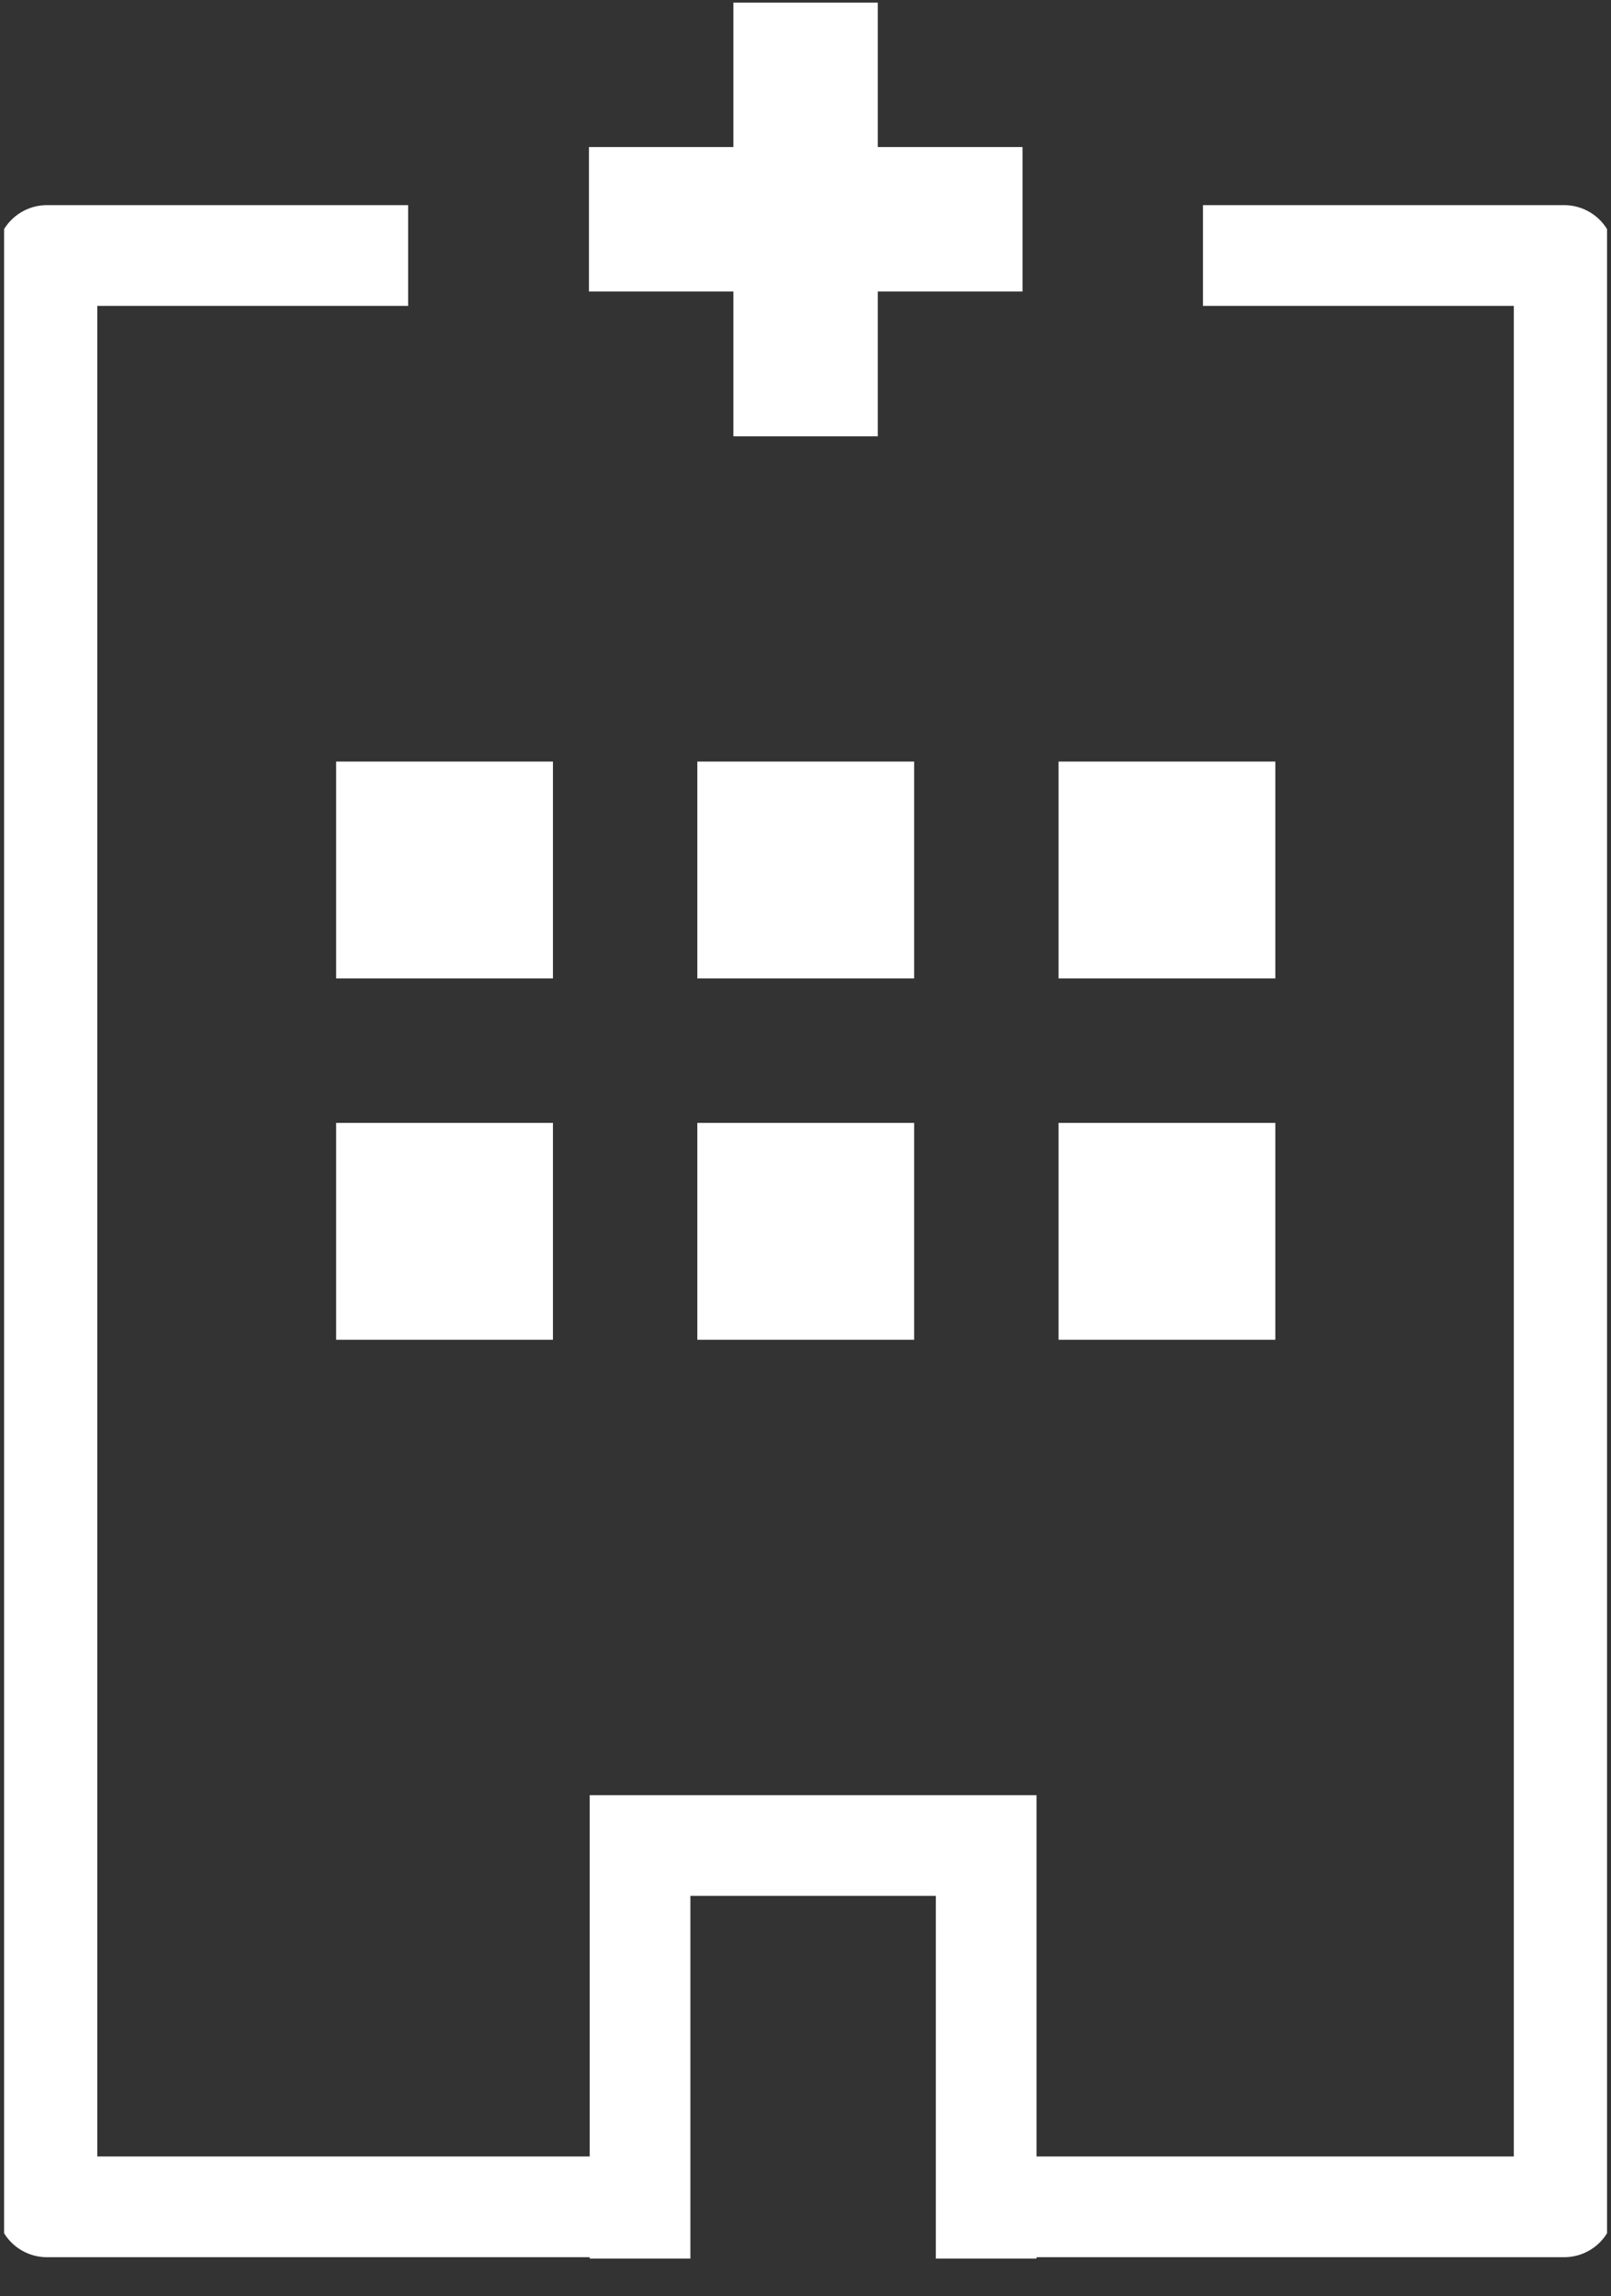
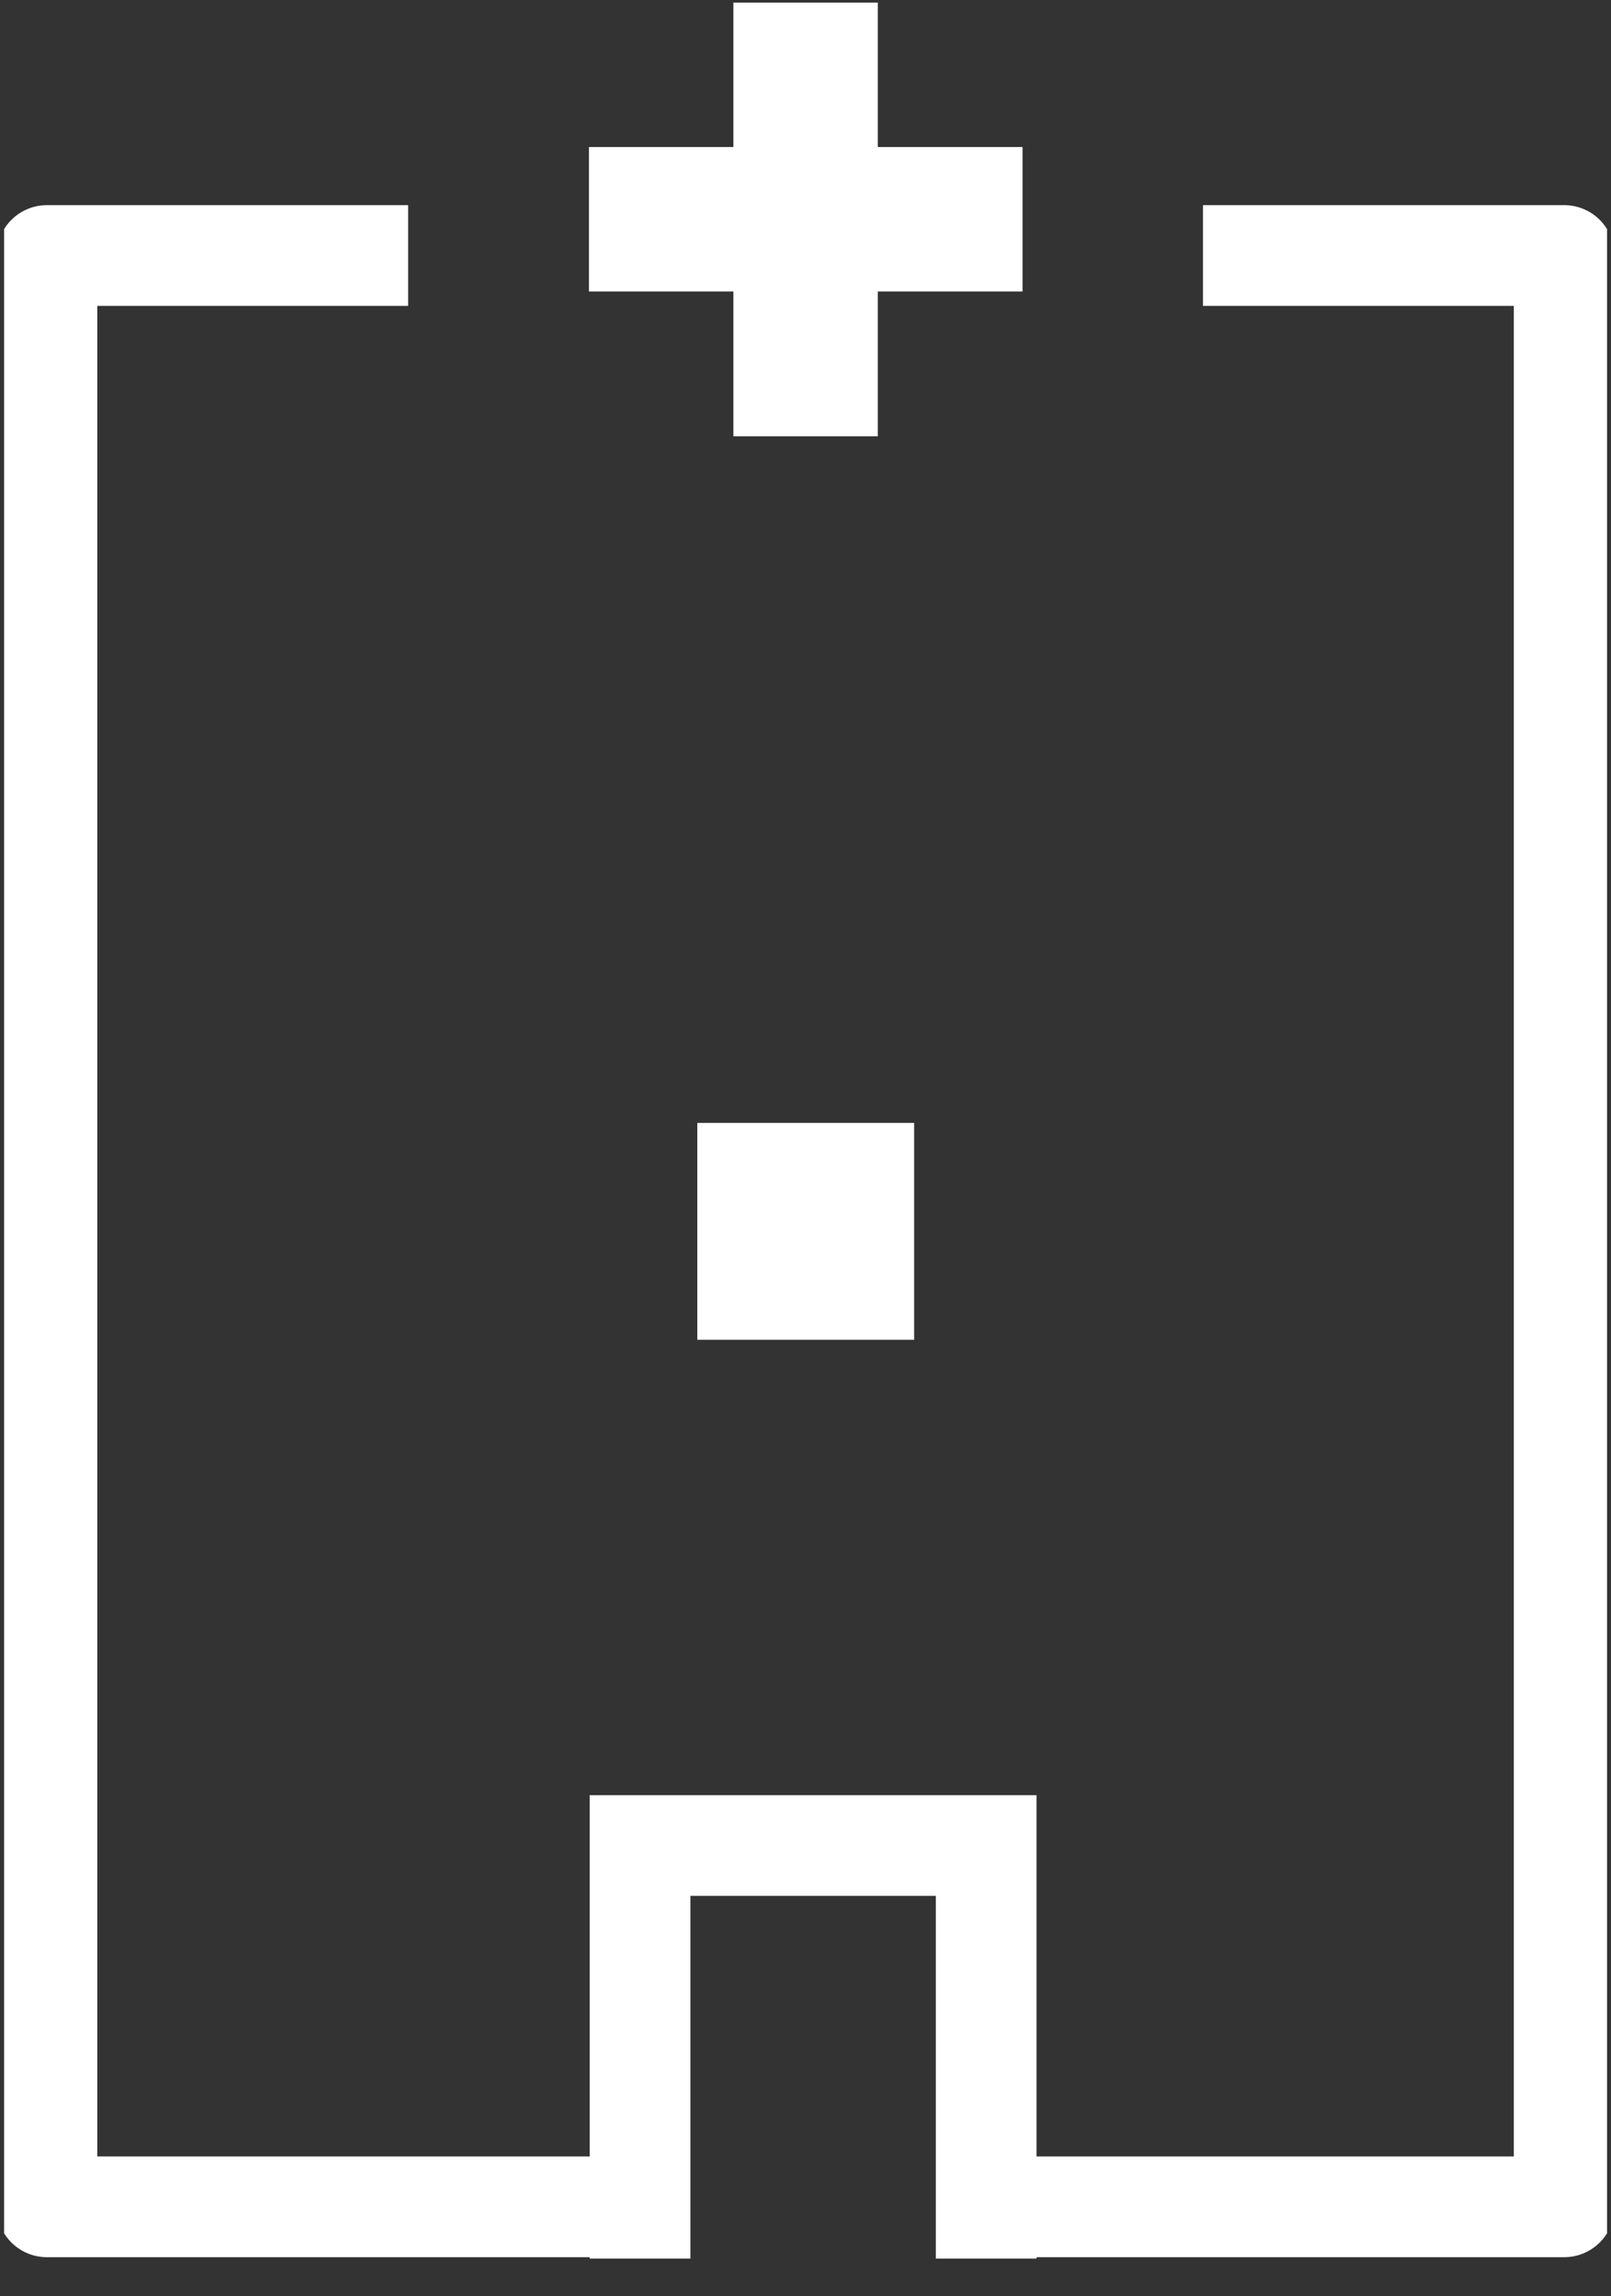
<svg xmlns="http://www.w3.org/2000/svg" width="40" height="57" viewBox="0 0 40 57" fill="none">
  <rect x="0" y="0" width="40" height="57" fill="#333333" stroke="none" />
  <g clip-path="url(#clip0_278_2479)">
    <path d="M21.795 0.064H18.209V10.83H21.795V0.064Z" fill="white" />
    <path d="M25.389 3.65H14.623V7.236H25.389V3.65Z" fill="white" />
-     <path d="M22.697 18.904H17.314V24.287H22.697V18.904Z" fill="white" />
-     <path d="M31.666 18.904H26.283V24.287H31.666V18.904Z" fill="white" />
-     <path d="M31.666 27.873H26.283V33.256H31.666V27.873Z" fill="white" />
-     <path d="M13.729 18.904H8.346V24.287H13.729V18.904Z" fill="white" />
-     <path d="M13.729 27.873H8.346V33.256H13.729V27.873Z" fill="white" />
    <path d="M22.697 27.873H17.314V33.256H22.697V27.873Z" fill="white" />
    <path d="M15.517 54.779H1.166V6.342H10.134" stroke="white" stroke-width="2.5" stroke-linejoin="round" />
    <path d="M29.869 6.342H38.837V54.779H24.486" stroke="white" stroke-width="2.5" stroke-linejoin="round" />
    <path d="M15.892 56.065V45.81H24.486V56.065" stroke="white" stroke-width="2.5" stroke-miterlimit="10" />
  </g>
  <defs>
    <clipPath id="clip0_278_2479">
      <rect width="39.8" height="56" fill="white" transform="translate(0.102 0.064)" />
    </clipPath>
  </defs>
</svg>